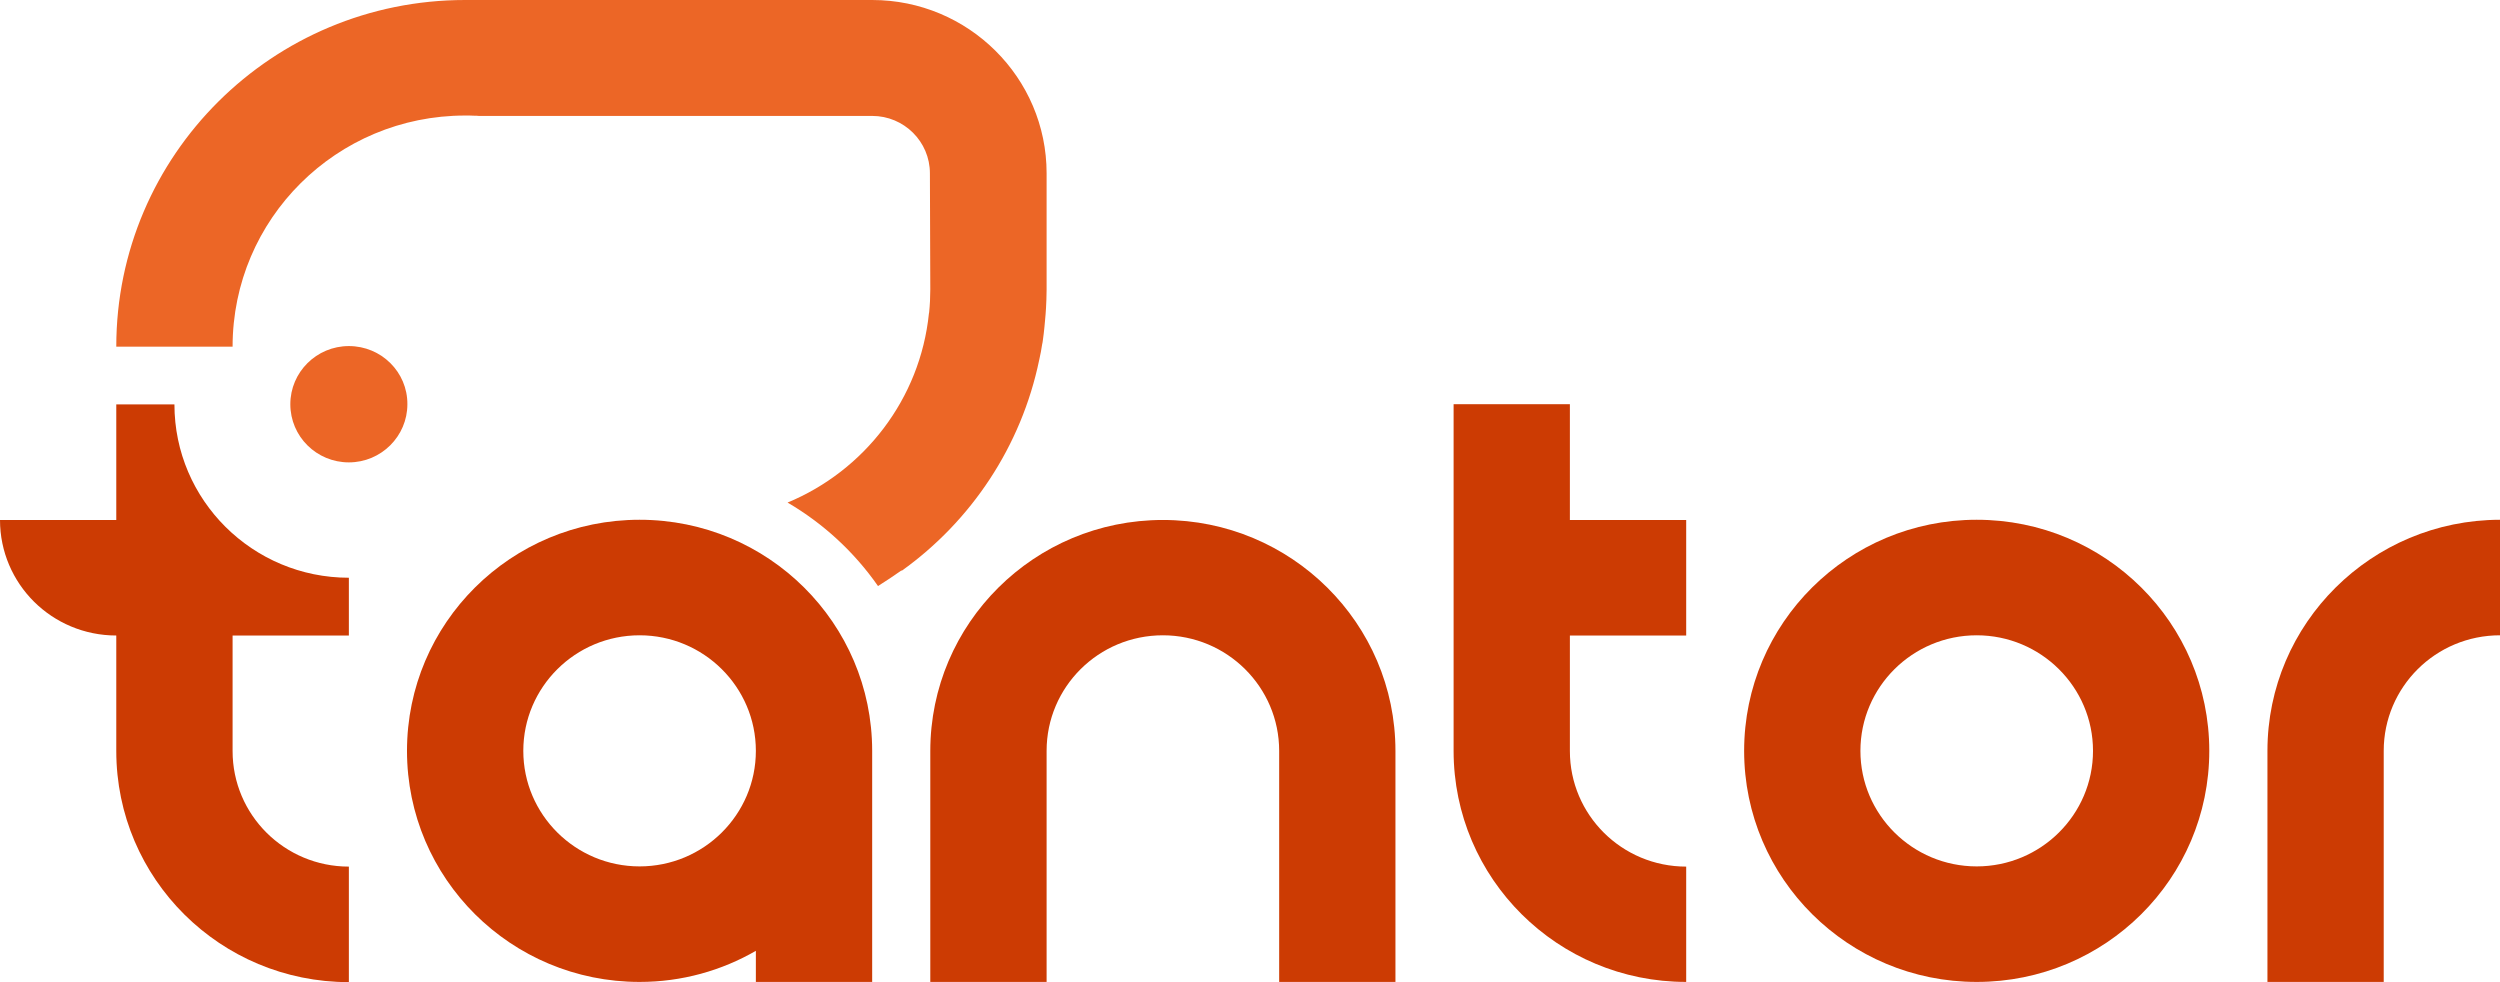
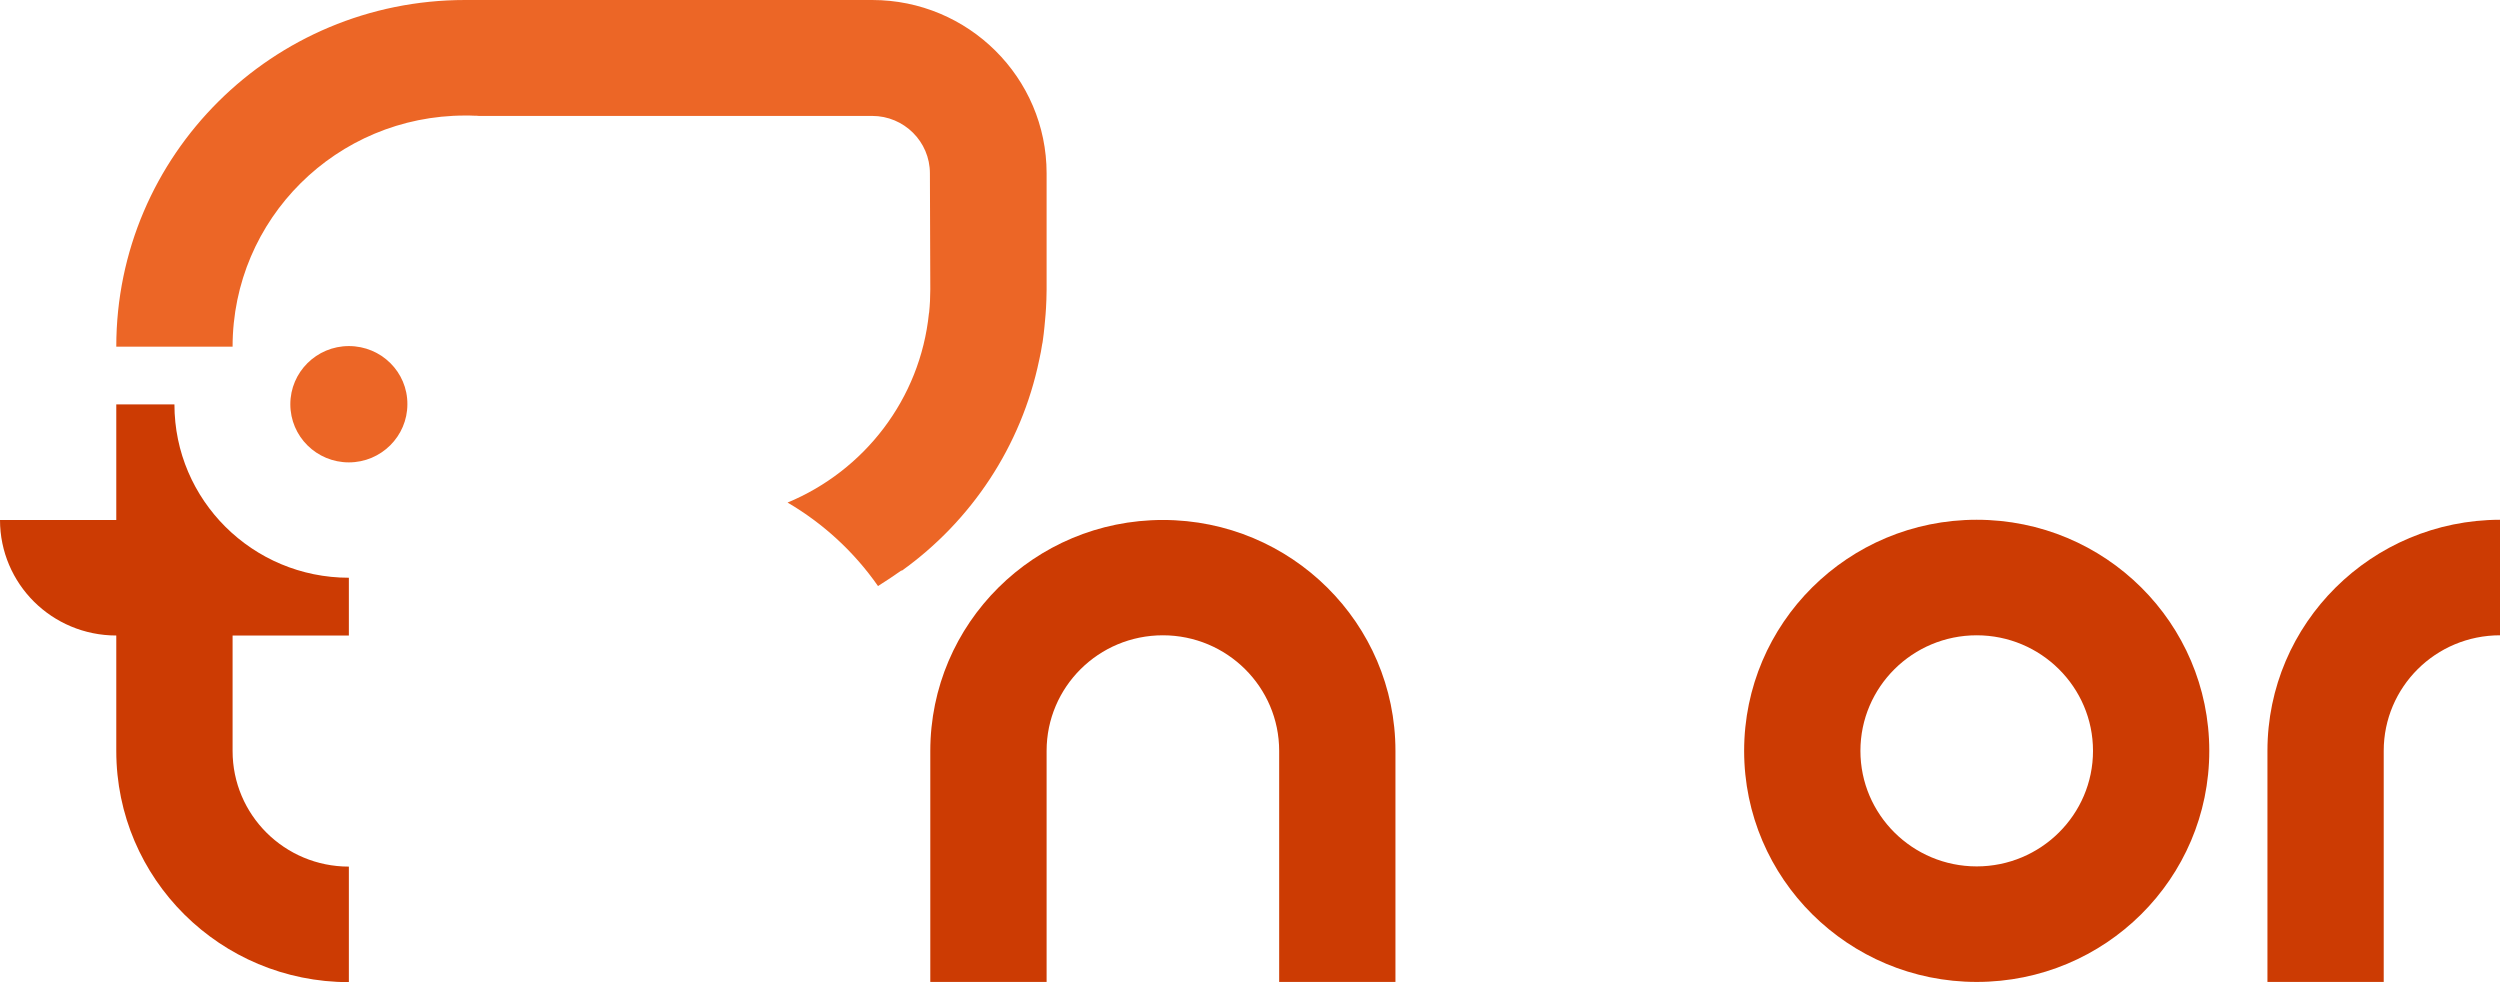
<svg xmlns="http://www.w3.org/2000/svg" width="84" height="33" viewBox="0 0 84 33" fill="none">
-   <path d="M52.748 13.582H48.841V25.229C48.841 29.52 52.337 32.993 56.656 32.993V29.118C54.493 29.118 52.748 27.378 52.748 25.235V21.353H56.656V17.471H52.748V13.582Z" fill="#CC3B03" />
  <path d="M66.417 17.464C62.098 17.464 58.603 20.937 58.603 25.229C58.603 29.52 62.105 32.993 66.417 32.993C70.736 32.993 74.232 29.52 74.232 25.229C74.232 20.937 70.736 17.464 66.417 17.464ZM66.417 29.111C64.261 29.111 62.51 27.371 62.51 25.229C62.51 23.086 64.261 21.346 66.417 21.346C68.573 21.346 70.325 23.086 70.325 25.229C70.325 27.371 68.573 29.111 66.417 29.111Z" fill="#CC3B03" />
  <path d="M76.186 25.229V32.993H80.093V25.229C80.093 23.086 81.837 21.346 84 21.346V17.464C79.688 17.471 76.186 20.944 76.186 25.229Z" fill="#CC3B03" />
-   <path d="M21.49 17.464C17.171 17.464 13.675 20.937 13.675 25.229C13.675 29.52 17.171 32.993 21.49 32.993C22.915 32.993 24.247 32.611 25.397 31.948V32.993H29.305V25.229C29.305 20.944 25.809 17.464 21.49 17.464ZM21.49 29.111C19.334 29.111 17.583 27.371 17.583 25.229C17.583 23.086 19.334 21.346 21.49 21.346C23.646 21.346 25.397 23.086 25.397 25.229C25.397 27.371 23.646 29.111 21.49 29.111Z" fill="#CC3B03" />
  <path d="M39.073 17.471C34.754 17.471 31.258 20.944 31.258 25.235V32.993H35.166V25.229C35.166 23.086 36.91 21.346 39.073 21.346C41.229 21.346 42.98 23.086 42.98 25.229V32.993H46.887V25.229C46.887 20.944 43.385 17.471 39.073 17.471Z" fill="#CC3B03" />
  <path d="M5.861 13.588H3.907V17.471H0C0 18.542 0.438 19.516 1.143 20.217C1.849 20.918 2.829 21.353 3.907 21.353V25.235C3.907 29.527 7.403 33 11.722 33V29.118C9.559 29.118 7.815 27.378 7.815 25.235V21.353H11.722V19.412C8.488 19.412 5.861 16.802 5.861 13.588Z" fill="#CC3B03" />
  <path d="M11.722 11.628C10.637 11.628 9.755 12.504 9.755 13.582C9.755 14.666 10.637 15.536 11.722 15.536C12.806 15.536 13.688 14.659 13.688 13.582C13.695 12.504 12.813 11.628 11.722 11.628Z" fill="#EC6626" />
  <path d="M35.166 5.824V9.732C35.166 9.842 35.159 9.953 35.159 10.063C35.152 10.154 35.152 10.251 35.146 10.349C35.139 10.491 35.126 10.628 35.113 10.771C35.107 10.842 35.1 10.913 35.094 10.978C35.081 11.128 35.061 11.277 35.041 11.426C35.035 11.478 35.028 11.524 35.015 11.576C34.989 11.738 34.963 11.9 34.924 12.063C34.924 12.069 34.917 12.082 34.917 12.095C34.316 14.997 32.63 17.509 30.298 19.178C30.298 19.172 30.291 19.172 30.291 19.165C30.036 19.347 29.768 19.522 29.501 19.691C28.703 18.548 27.671 17.594 26.462 16.886C29.043 15.815 30.918 13.406 31.212 10.53C31.212 10.517 31.219 10.511 31.219 10.498C31.245 10.245 31.258 9.985 31.258 9.719C31.258 9.433 31.245 5.824 31.245 5.824C31.245 4.759 30.376 3.895 29.305 3.895H16.086C16.041 3.889 16.002 3.889 15.962 3.889C15.851 3.882 15.74 3.882 15.629 3.882C11.31 3.882 7.815 7.356 7.815 11.647H3.907C3.907 5.213 9.154 0 15.629 0H29.305C32.539 0 35.166 2.61 35.166 5.824Z" fill="#EC6626" />
</svg>